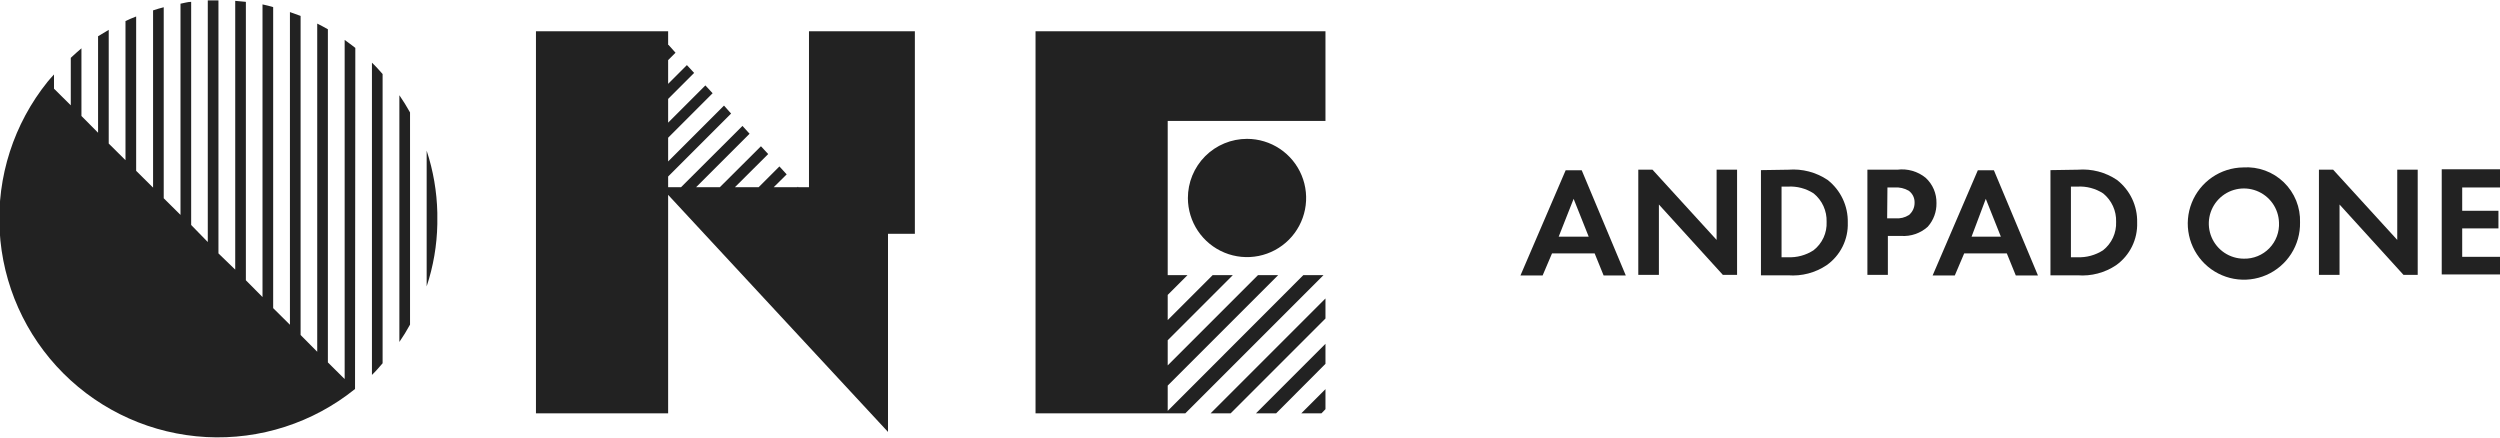
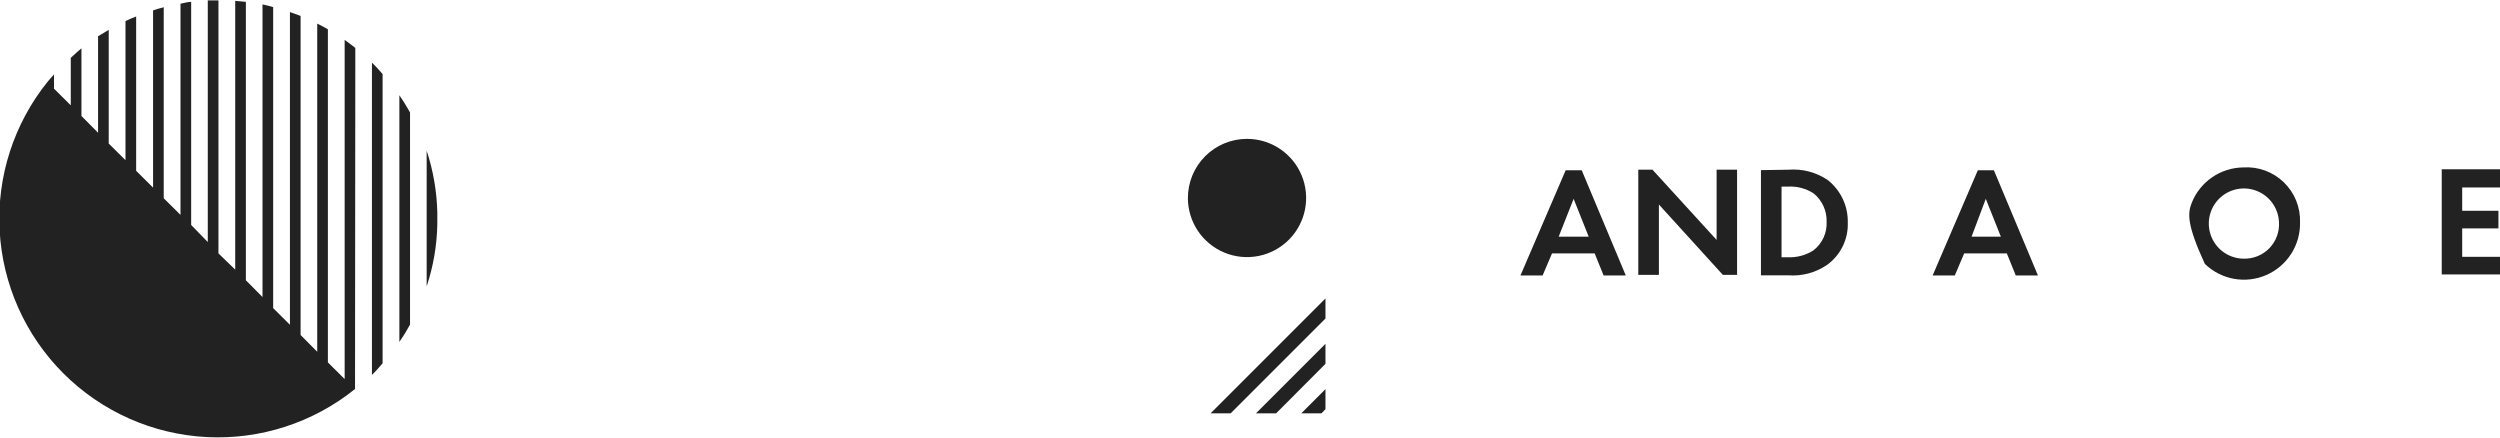
<svg xmlns="http://www.w3.org/2000/svg" width="314" height="55" viewBox="0 0 314 55" fill="none">
  <g clip-path="url(#clip0_2028_3)">
    <path d="M200.289 31.828H194.933L193.755 34.595H190.971L196.647 21.386H198.664L204.198 34.595H201.413L200.289 31.828ZM199.539 29.722L197.647 24.974L195.772 29.722H199.539Z" fill="#222222" />
    <path d="M205.769 34.524V21.314H207.554L215.605 30.133V21.314H218.176V34.524H216.39L208.358 25.688V34.524H205.769Z" fill="#222222" />
    <path d="M224.62 21.314C226.36 21.175 228.096 21.628 229.547 22.599C230.357 23.233 231.008 24.047 231.448 24.977C231.888 25.907 232.105 26.926 232.082 27.955C232.118 28.998 231.894 30.034 231.429 30.969C230.965 31.904 230.275 32.709 229.422 33.31C227.998 34.264 226.293 34.711 224.584 34.578H221.175V21.368L224.62 21.314ZM223.763 32.31H224.548C225.69 32.364 226.821 32.058 227.779 31.436C228.319 31.016 228.75 30.472 229.036 29.851C229.322 29.23 229.454 28.549 229.422 27.866C229.445 27.185 229.31 26.509 229.028 25.89C228.747 25.27 228.325 24.725 227.797 24.295C226.834 23.669 225.695 23.368 224.548 23.438H223.763V32.31Z" fill="#222222" />
-     <path d="M238.294 21.314C238.927 21.232 239.57 21.28 240.184 21.455C240.798 21.63 241.369 21.928 241.864 22.332C242.303 22.735 242.651 23.226 242.885 23.774C243.118 24.322 243.233 24.913 243.221 25.509C243.243 26.599 242.854 27.657 242.132 28.472C241.679 28.882 241.149 29.195 240.572 29.395C239.995 29.594 239.384 29.675 238.776 29.633H237.116V34.524H234.545V21.314H238.294ZM237.026 27.419H238.079C238.669 27.473 239.259 27.328 239.757 27.009C239.986 26.82 240.169 26.583 240.292 26.314C240.416 26.045 240.477 25.752 240.472 25.456C240.481 25.165 240.419 24.876 240.292 24.615C240.164 24.354 239.974 24.128 239.74 23.956C239.199 23.644 238.577 23.501 237.954 23.546H237.062L237.026 27.419Z" fill="#222222" />
    <path d="M252.057 31.828H246.702L245.524 34.595H242.739L248.415 21.386H250.433L255.966 34.595H253.182L252.057 31.828ZM251.307 29.722L249.415 24.974L247.63 29.722H251.307Z" fill="#222222" />
-     <path d="M260.982 21.314C262.717 21.175 264.448 21.628 265.891 22.599C266.704 23.231 267.357 24.045 267.797 24.975C268.237 25.905 268.453 26.926 268.426 27.955C268.461 28.996 268.239 30.03 267.778 30.964C267.317 31.898 266.632 32.704 265.784 33.31C264.36 34.264 262.656 34.711 260.947 34.578H257.537V21.368L260.982 21.314ZM260.108 32.31H260.911C262.053 32.359 263.181 32.054 264.142 31.436C264.679 31.013 265.107 30.469 265.393 29.848C265.678 29.227 265.812 28.548 265.784 27.866C265.807 27.185 265.673 26.509 265.391 25.89C265.109 25.27 264.688 24.725 264.16 24.295C263.197 23.669 262.058 23.368 260.911 23.438H260.108V32.31Z" fill="#222222" />
-     <path d="M288.884 27.937C288.912 29.333 288.525 30.707 287.771 31.883C287.018 33.059 285.932 33.985 284.651 34.543C283.371 35.101 281.954 35.266 280.579 35.018C279.205 34.769 277.935 34.118 276.931 33.147C275.927 32.175 275.234 30.928 274.941 29.562C274.647 28.197 274.765 26.775 275.281 25.477C275.796 24.179 276.686 23.063 277.836 22.271C278.987 21.479 280.347 21.047 281.743 21.029C282.677 20.966 283.614 21.099 284.494 21.421C285.373 21.743 286.175 22.245 286.848 22.896C287.521 23.548 288.05 24.333 288.401 25.201C288.751 26.069 288.916 27.001 288.884 27.937ZM286.242 27.937C286.214 27.072 285.931 26.233 285.43 25.527C284.929 24.821 284.231 24.279 283.423 23.967C282.615 23.655 281.734 23.587 280.888 23.773C280.042 23.959 279.27 24.39 278.668 25.012C278.065 25.634 277.659 26.42 277.5 27.271C277.342 28.122 277.437 29.001 277.774 29.798C278.112 30.596 278.677 31.276 279.398 31.755C280.12 32.233 280.967 32.489 281.832 32.489C282.427 32.502 283.018 32.392 283.569 32.166C284.119 31.94 284.617 31.603 285.031 31.176C285.445 30.748 285.766 30.24 285.974 29.683C286.183 29.125 286.274 28.531 286.242 27.937V27.937Z" fill="#222222" />
-     <path d="M291.258 34.524V21.314H293.043L301.094 30.133V21.314H303.664V34.524H301.879L293.846 25.688V34.524H291.258Z" fill="#222222" />
+     <path d="M288.884 27.937C288.912 29.333 288.525 30.707 287.771 31.883C287.018 33.059 285.932 33.985 284.651 34.543C283.371 35.101 281.954 35.266 280.579 35.018C279.205 34.769 277.935 34.118 276.931 33.147C274.647 28.197 274.765 26.775 275.281 25.477C275.796 24.179 276.686 23.063 277.836 22.271C278.987 21.479 280.347 21.047 281.743 21.029C282.677 20.966 283.614 21.099 284.494 21.421C285.373 21.743 286.175 22.245 286.848 22.896C287.521 23.548 288.05 24.333 288.401 25.201C288.751 26.069 288.916 27.001 288.884 27.937ZM286.242 27.937C286.214 27.072 285.931 26.233 285.43 25.527C284.929 24.821 284.231 24.279 283.423 23.967C282.615 23.655 281.734 23.587 280.888 23.773C280.042 23.959 279.27 24.39 278.668 25.012C278.065 25.634 277.659 26.42 277.5 27.271C277.342 28.122 277.437 29.001 277.774 29.798C278.112 30.596 278.677 31.276 279.398 31.755C280.12 32.233 280.967 32.489 281.832 32.489C282.427 32.502 283.018 32.392 283.569 32.166C284.119 31.94 284.617 31.603 285.031 31.176C285.445 30.748 285.766 30.24 285.974 29.683C286.183 29.125 286.274 28.531 286.242 27.937V27.937Z" fill="#222222" />
    <path d="M314 23.546H309.252V26.473H313.804V28.687H309.252V32.257H314V34.47H306.681V21.261H314V23.546Z" fill="#222222" />
    <path d="M44.628 6.016C44.199 5.677 43.735 5.338 43.289 5.016V47.609L41.182 45.52V3.677C40.754 3.427 40.308 3.195 39.843 2.963V44.181L37.755 42.075V1.999L36.416 1.517V40.79L34.31 38.701V0.893C33.863 0.768 33.435 0.643 32.971 0.553V37.309L30.882 35.202V0.232L29.544 0.107V33.864L27.437 31.828V0.054C26.991 0.054 26.544 0.054 26.098 0.054V30.4L24.01 28.258V0.232C23.563 0.232 23.117 0.393 22.671 0.464V26.991L20.564 24.902V0.91C20.118 1.018 19.672 1.16 19.226 1.303V23.563L17.101 21.457V2.071C16.655 2.249 16.191 2.428 15.762 2.642V20.118L13.656 18.03V3.749L12.317 4.552V16.673L10.229 14.566V6.069C9.764 6.444 9.336 6.855 8.89 7.265V13.228L6.783 11.139V9.354C6.516 9.657 6.23 9.943 5.98 10.264C1.735 15.54 -0.412 22.198 -0.046 28.959C0.319 35.721 3.171 42.109 7.96 46.896C12.749 51.683 19.138 54.531 25.9 54.893C32.662 55.255 39.319 53.106 44.592 48.858V48.858L44.628 6.016Z" fill="#222222" />
    <path d="M46.716 47.091C47.198 46.627 47.627 46.127 48.055 45.627V9.3C47.627 8.818 47.198 8.319 46.716 7.872V47.091Z" fill="#222222" />
    <path d="M50.161 42.95C50.645 42.248 51.092 41.521 51.5 40.772V14.12C51.09 13.388 50.643 12.656 50.161 11.96V42.95Z" fill="#222222" />
    <path d="M53.589 35.97C54.428 33.446 54.879 30.81 54.928 28.151V26.723C54.869 24.071 54.418 21.442 53.589 18.922V35.97Z" fill="#222222" />
-     <path d="M101.608 23.51H100.269L100.216 23.456L100.162 23.51H97.181L98.806 21.903L97.895 20.904L95.289 23.51H92.308L96.485 19.351L95.575 18.369L90.416 23.51H87.434L94.147 16.798L93.254 15.816L85.542 23.51H83.918V22.171L91.826 14.263L90.933 13.263L83.918 20.279V17.298L89.505 11.71L88.595 10.729L83.918 15.405V12.424L87.184 9.158L86.274 8.176L83.918 10.532V7.551L84.846 6.623L83.954 5.623L83.918 5.659V3.927H67.316V51.911H83.918V24.474L111.533 54.249V29.365H114.907V3.927H101.608V23.51Z" fill="#222222" />
-     <path d="M146.664 3.927H130.063V15.191V51.911H140.666H143.183H146.361H146.664H148.878L166.229 34.56H163.694L146.664 51.607V48.43L160.535 34.56H158L146.664 45.895V42.735L154.84 34.56H152.305L146.664 40.201V37.041L149.146 34.56H146.664V15.191H166.479V3.927H146.664Z" fill="#222222" />
    <path d="M149.199 24.884C149.203 26.352 149.641 27.786 150.459 29.005C151.278 30.224 152.439 31.173 153.796 31.732C155.153 32.292 156.646 32.436 158.085 32.148C159.524 31.859 160.846 31.151 161.883 30.111C162.919 29.072 163.625 27.749 163.91 26.309C164.195 24.869 164.047 23.377 163.484 22.021C162.922 20.665 161.97 19.506 160.749 18.691C159.528 17.876 158.093 17.441 156.625 17.441C155.649 17.441 154.681 17.633 153.779 18.008C152.877 18.382 152.058 18.93 151.368 19.622C150.678 20.313 150.132 21.134 149.759 22.037C149.387 22.94 149.197 23.908 149.199 24.884V24.884Z" fill="#222222" />
    <path d="M154.572 51.911L166.479 40.004V37.487L152.055 51.911H154.572Z" fill="#222222" />
    <path d="M160.285 51.911L166.479 45.699V43.182L157.75 51.911H160.285Z" fill="#222222" />
    <path d="M165.979 51.911L166.479 51.393V48.876L163.444 51.911H165.979Z" fill="#222222" />
  </g>
  <defs>
    <clipPath id="clip0_2028_3">
      <rect width="314" height="54.981" fill="white" />
    </clipPath>
  </defs>
</svg>